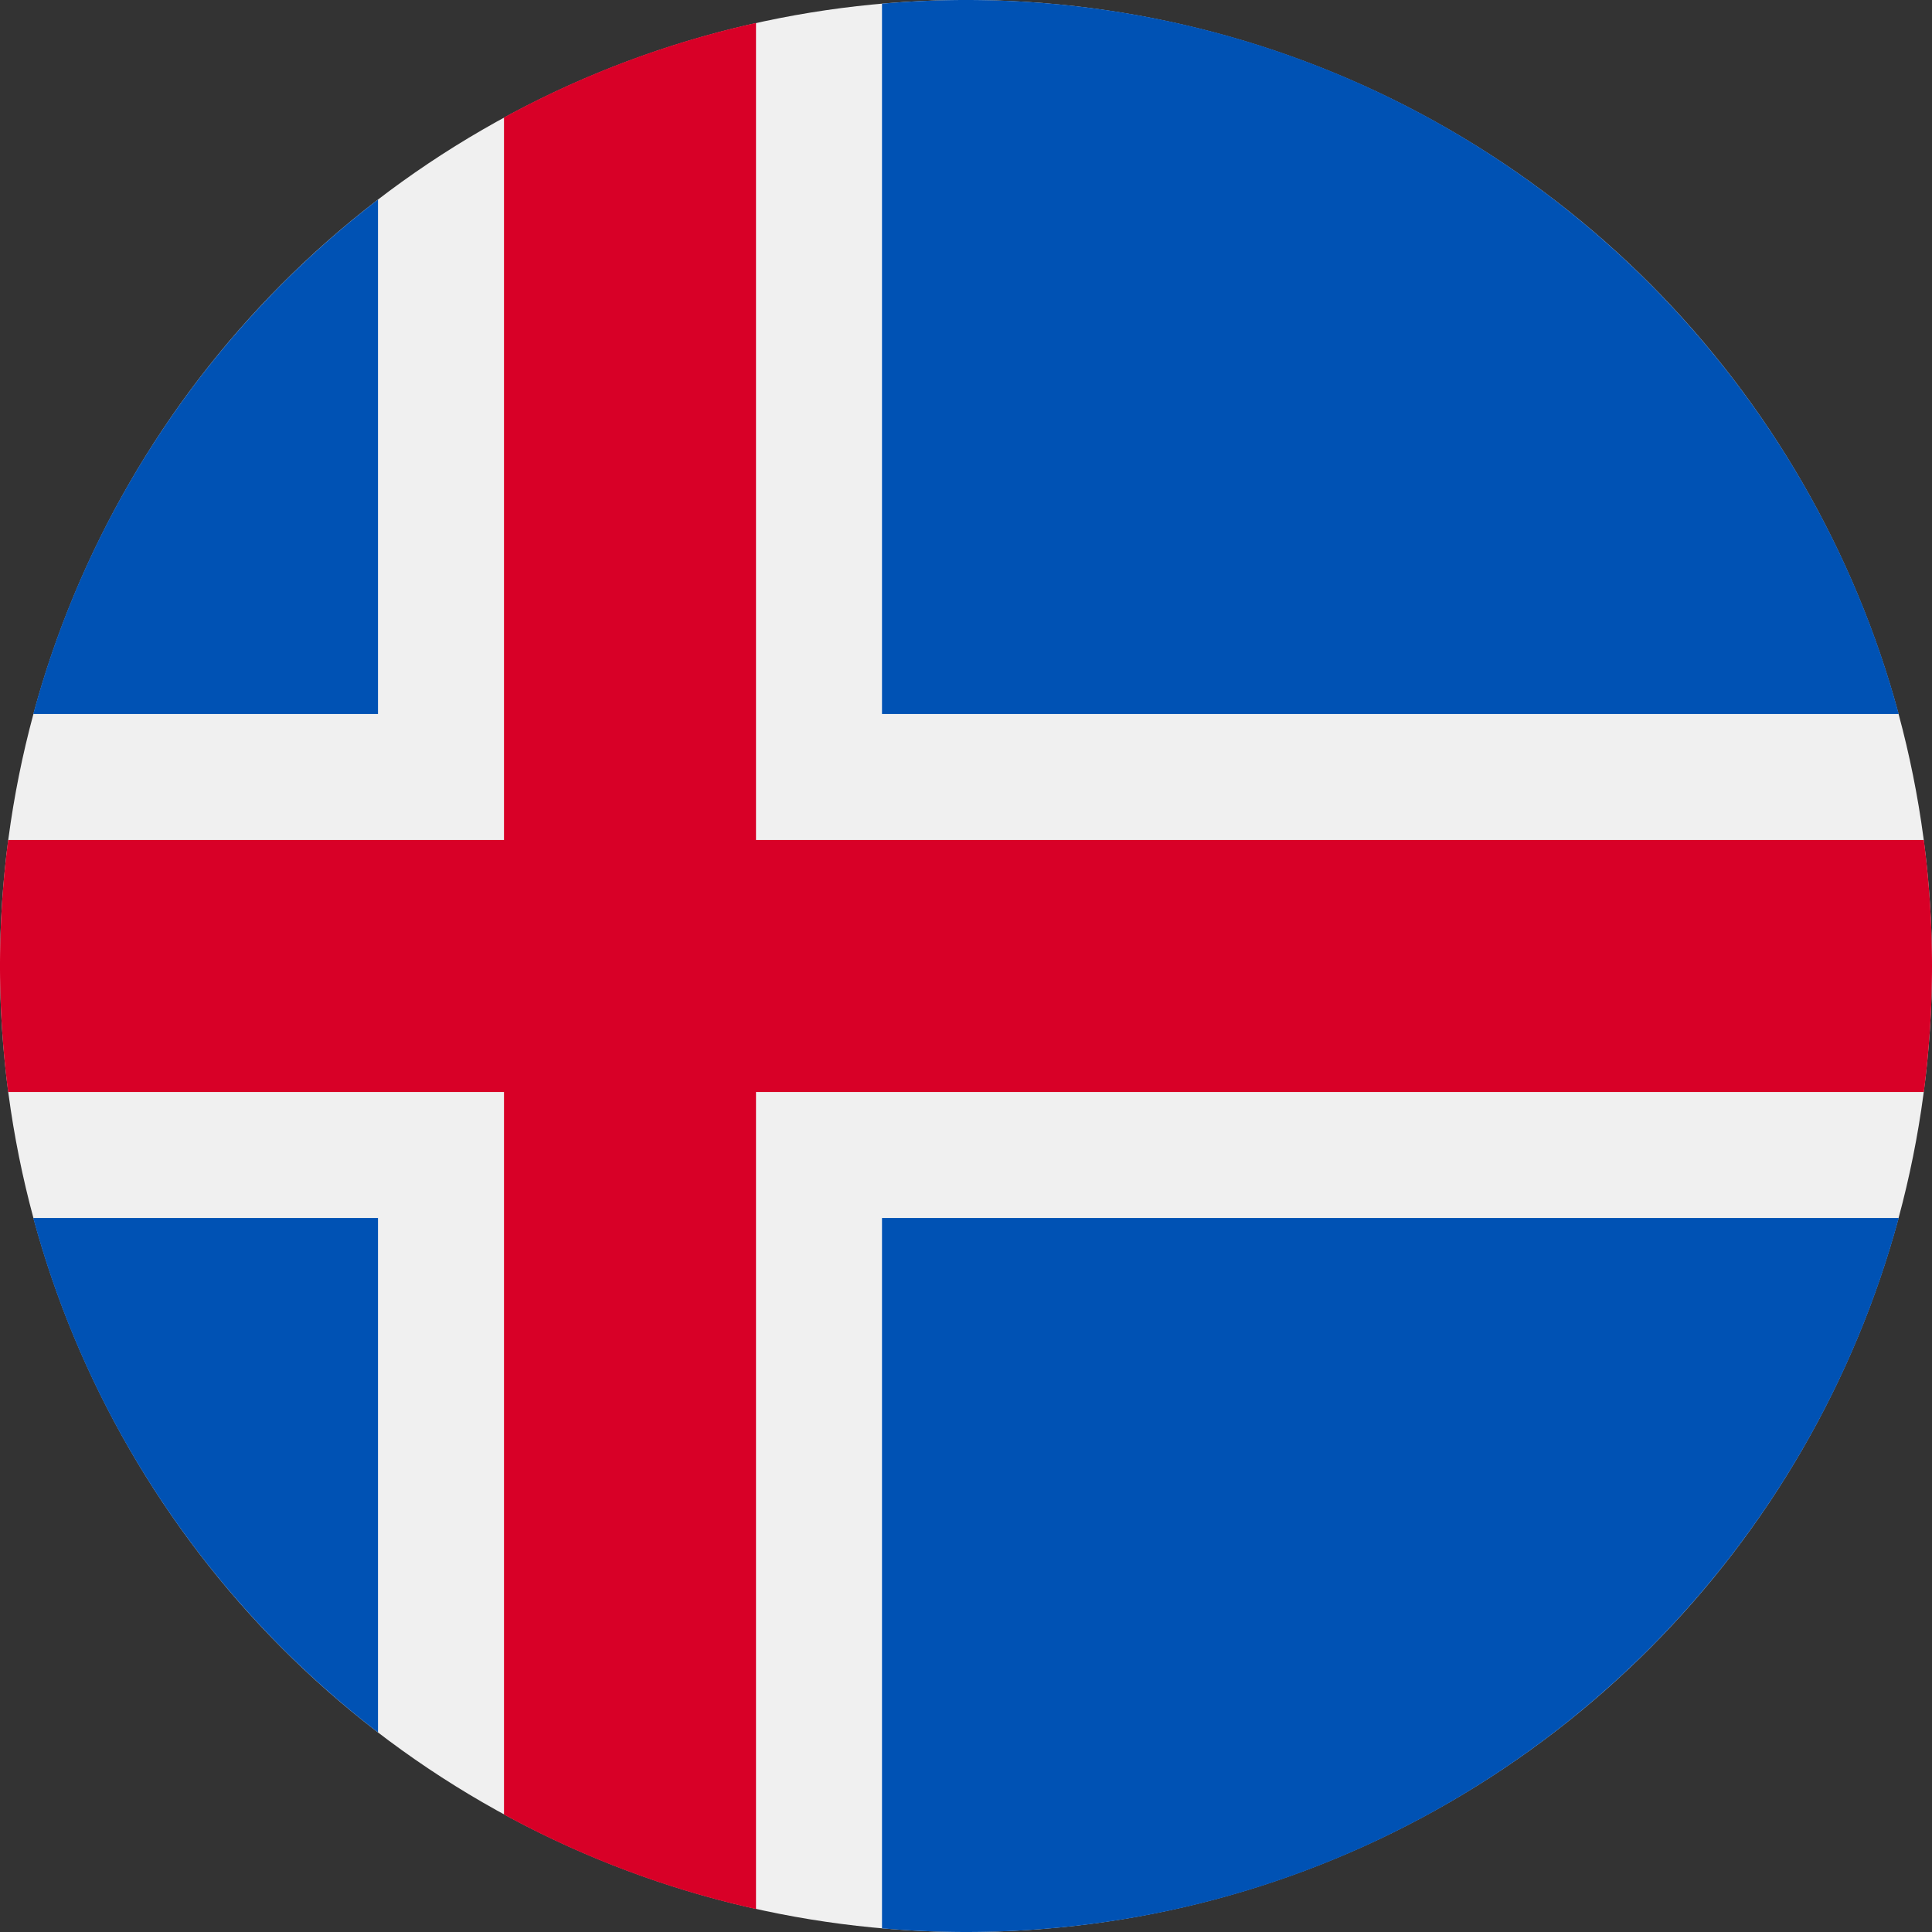
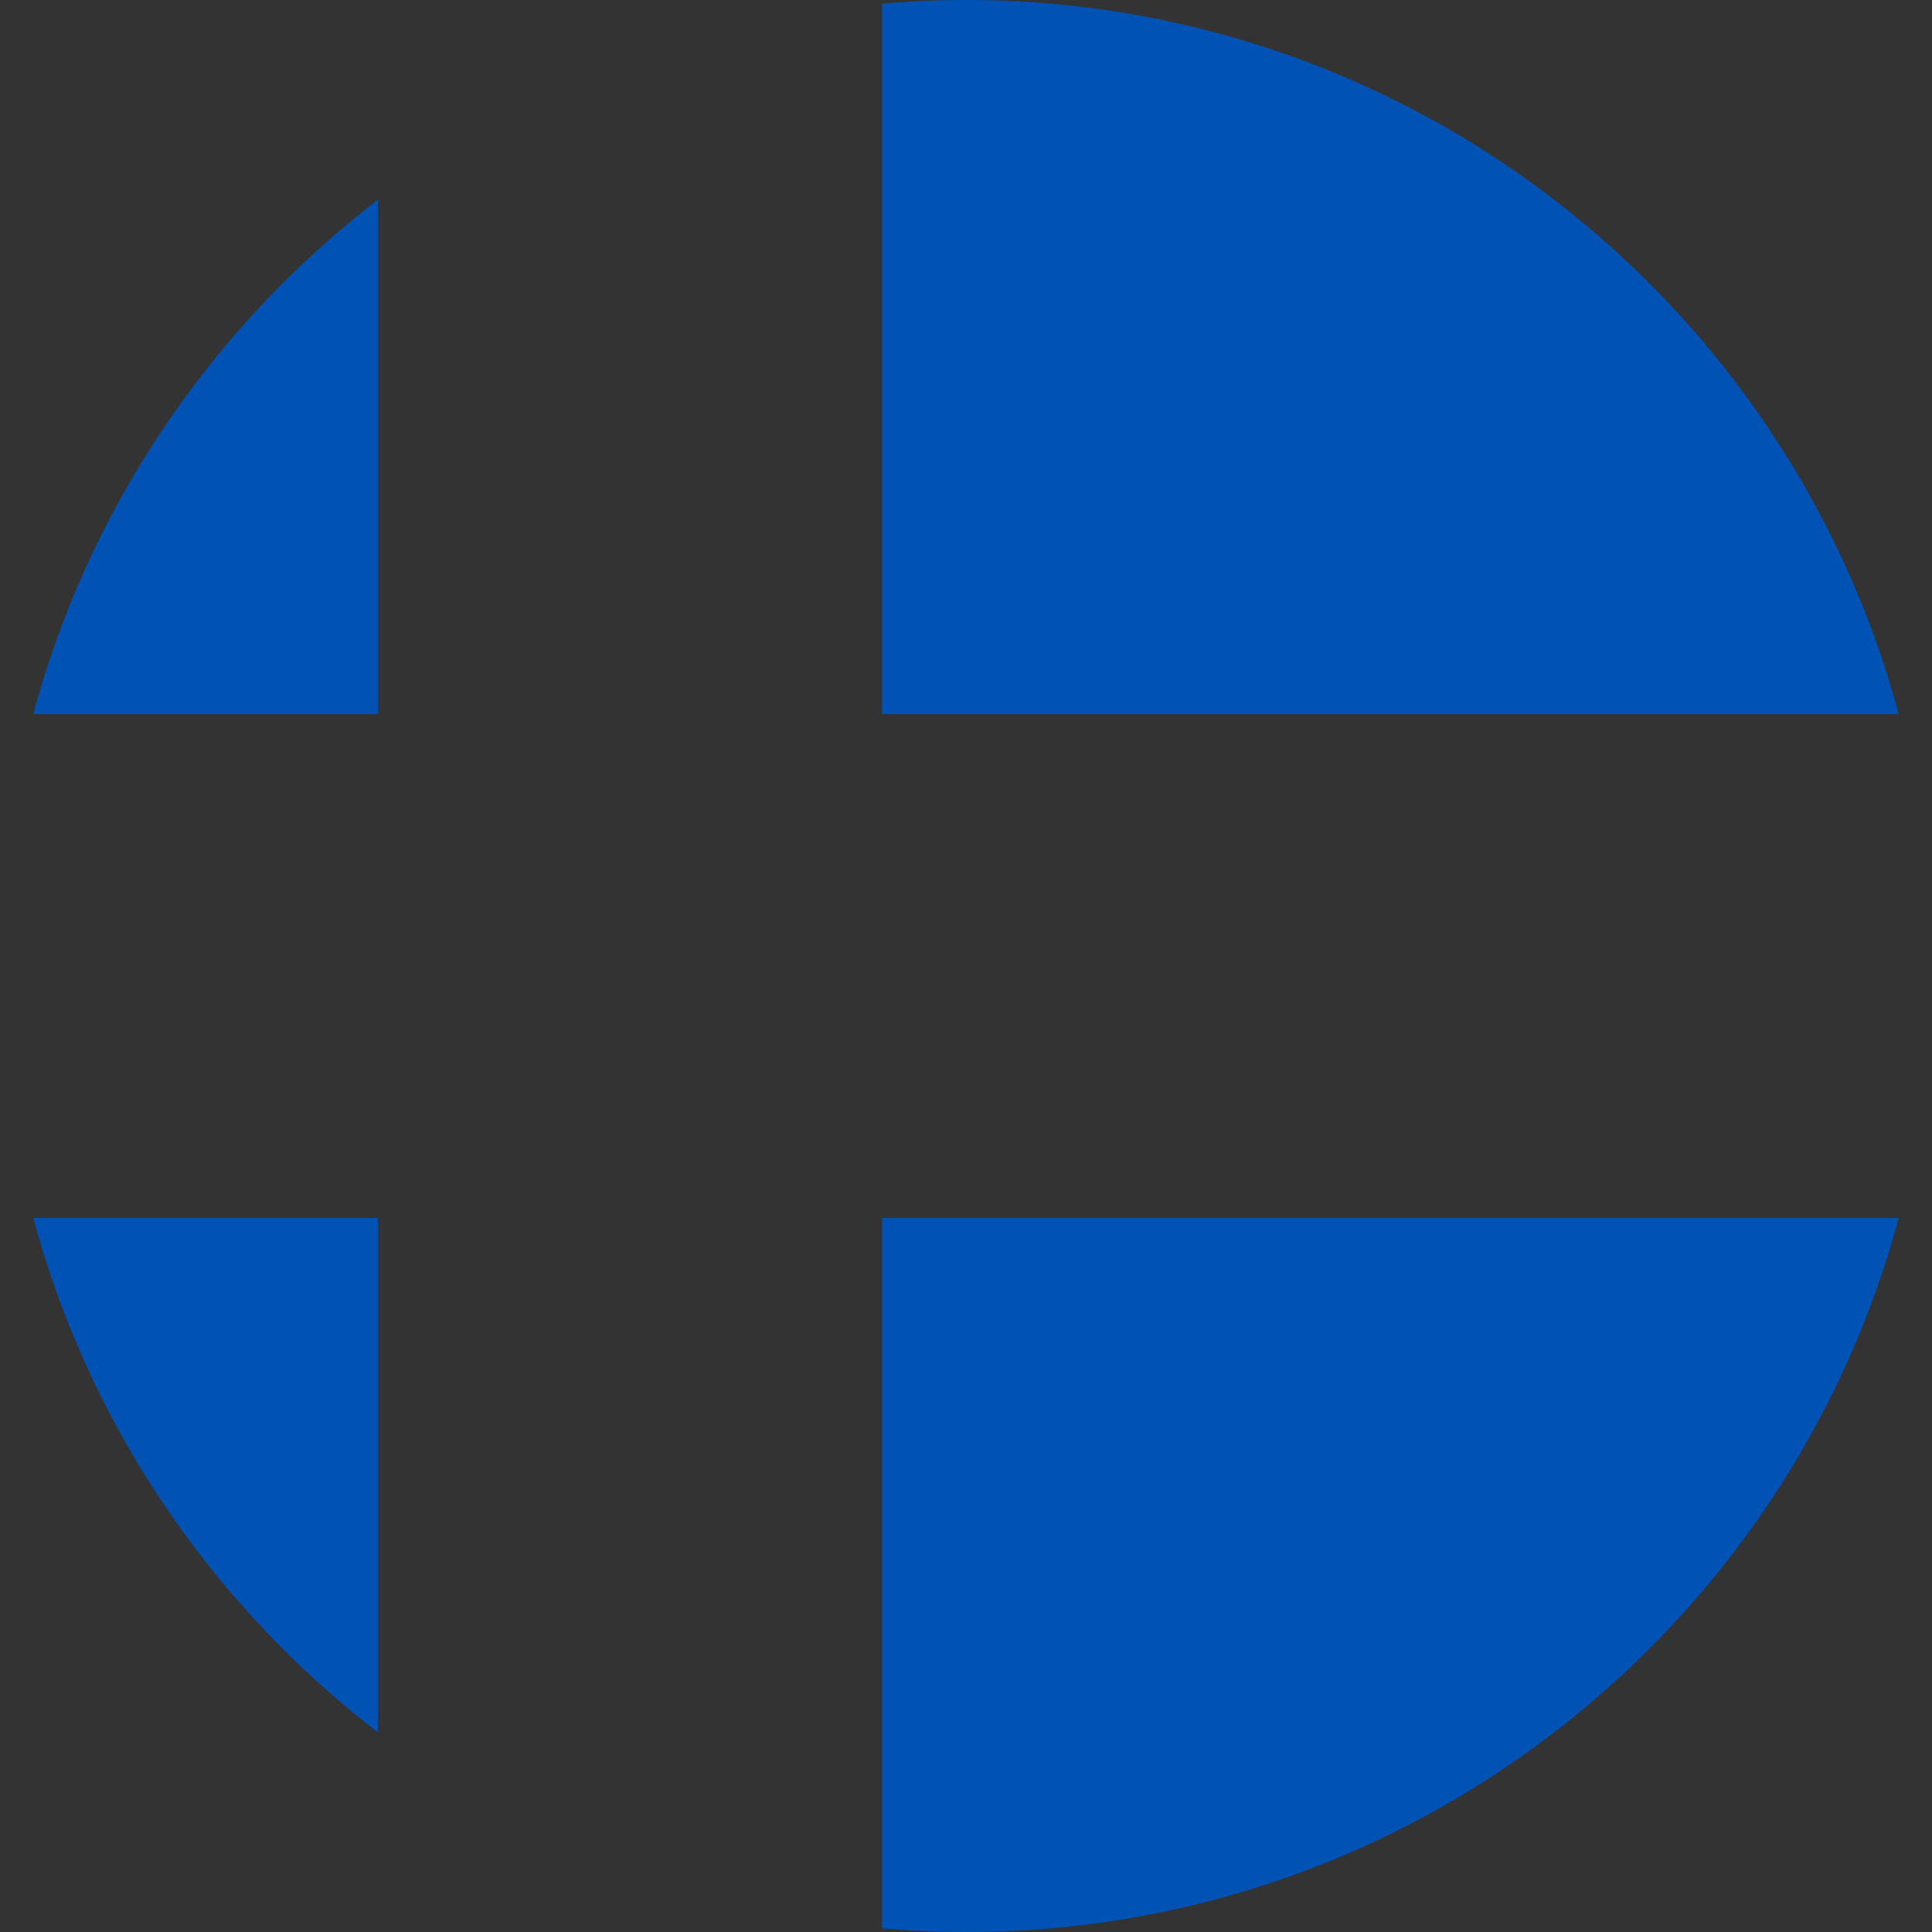
<svg xmlns="http://www.w3.org/2000/svg" xml:space="preserve" x="0px" y="0px" viewBox="0 0 512 512">
  <rect x="0" y="0" width="512" height="512" fill="#333333" stroke="none" />
-   <circle cx="256" cy="256" r="256" style="fill:#f0f0f0" />
  <path d="M8.819 322.783c14.812 54.959 47.457 102.593 91.355 136.322V322.783zm224.92 188.243A259 259 0 0 0 256 512c118.279 0 217.805-80.221 247.181-189.217H233.739zm269.442-321.809C473.805 80.221 374.279 0 256 0c-7.502 0-14.923.342-22.261.974v188.243zM100.174 52.895c-43.898 33.73-76.543 81.363-91.355 136.322h91.355z" style="fill:#0052b4" />
-   <path d="M509.833 222.609H200.348V6.085a254.3 254.3 0 0 0-66.783 25.042v191.481H2.167C.742 233.539 0 244.683 0 256s.742 22.461 2.167 33.391h131.398v191.481a254.3 254.3 0 0 0 66.783 25.042V289.392h309.485C511.256 278.461 512 267.317 512 256s-.744-22.461-2.167-33.391" style="fill:#d80027" />
</svg>